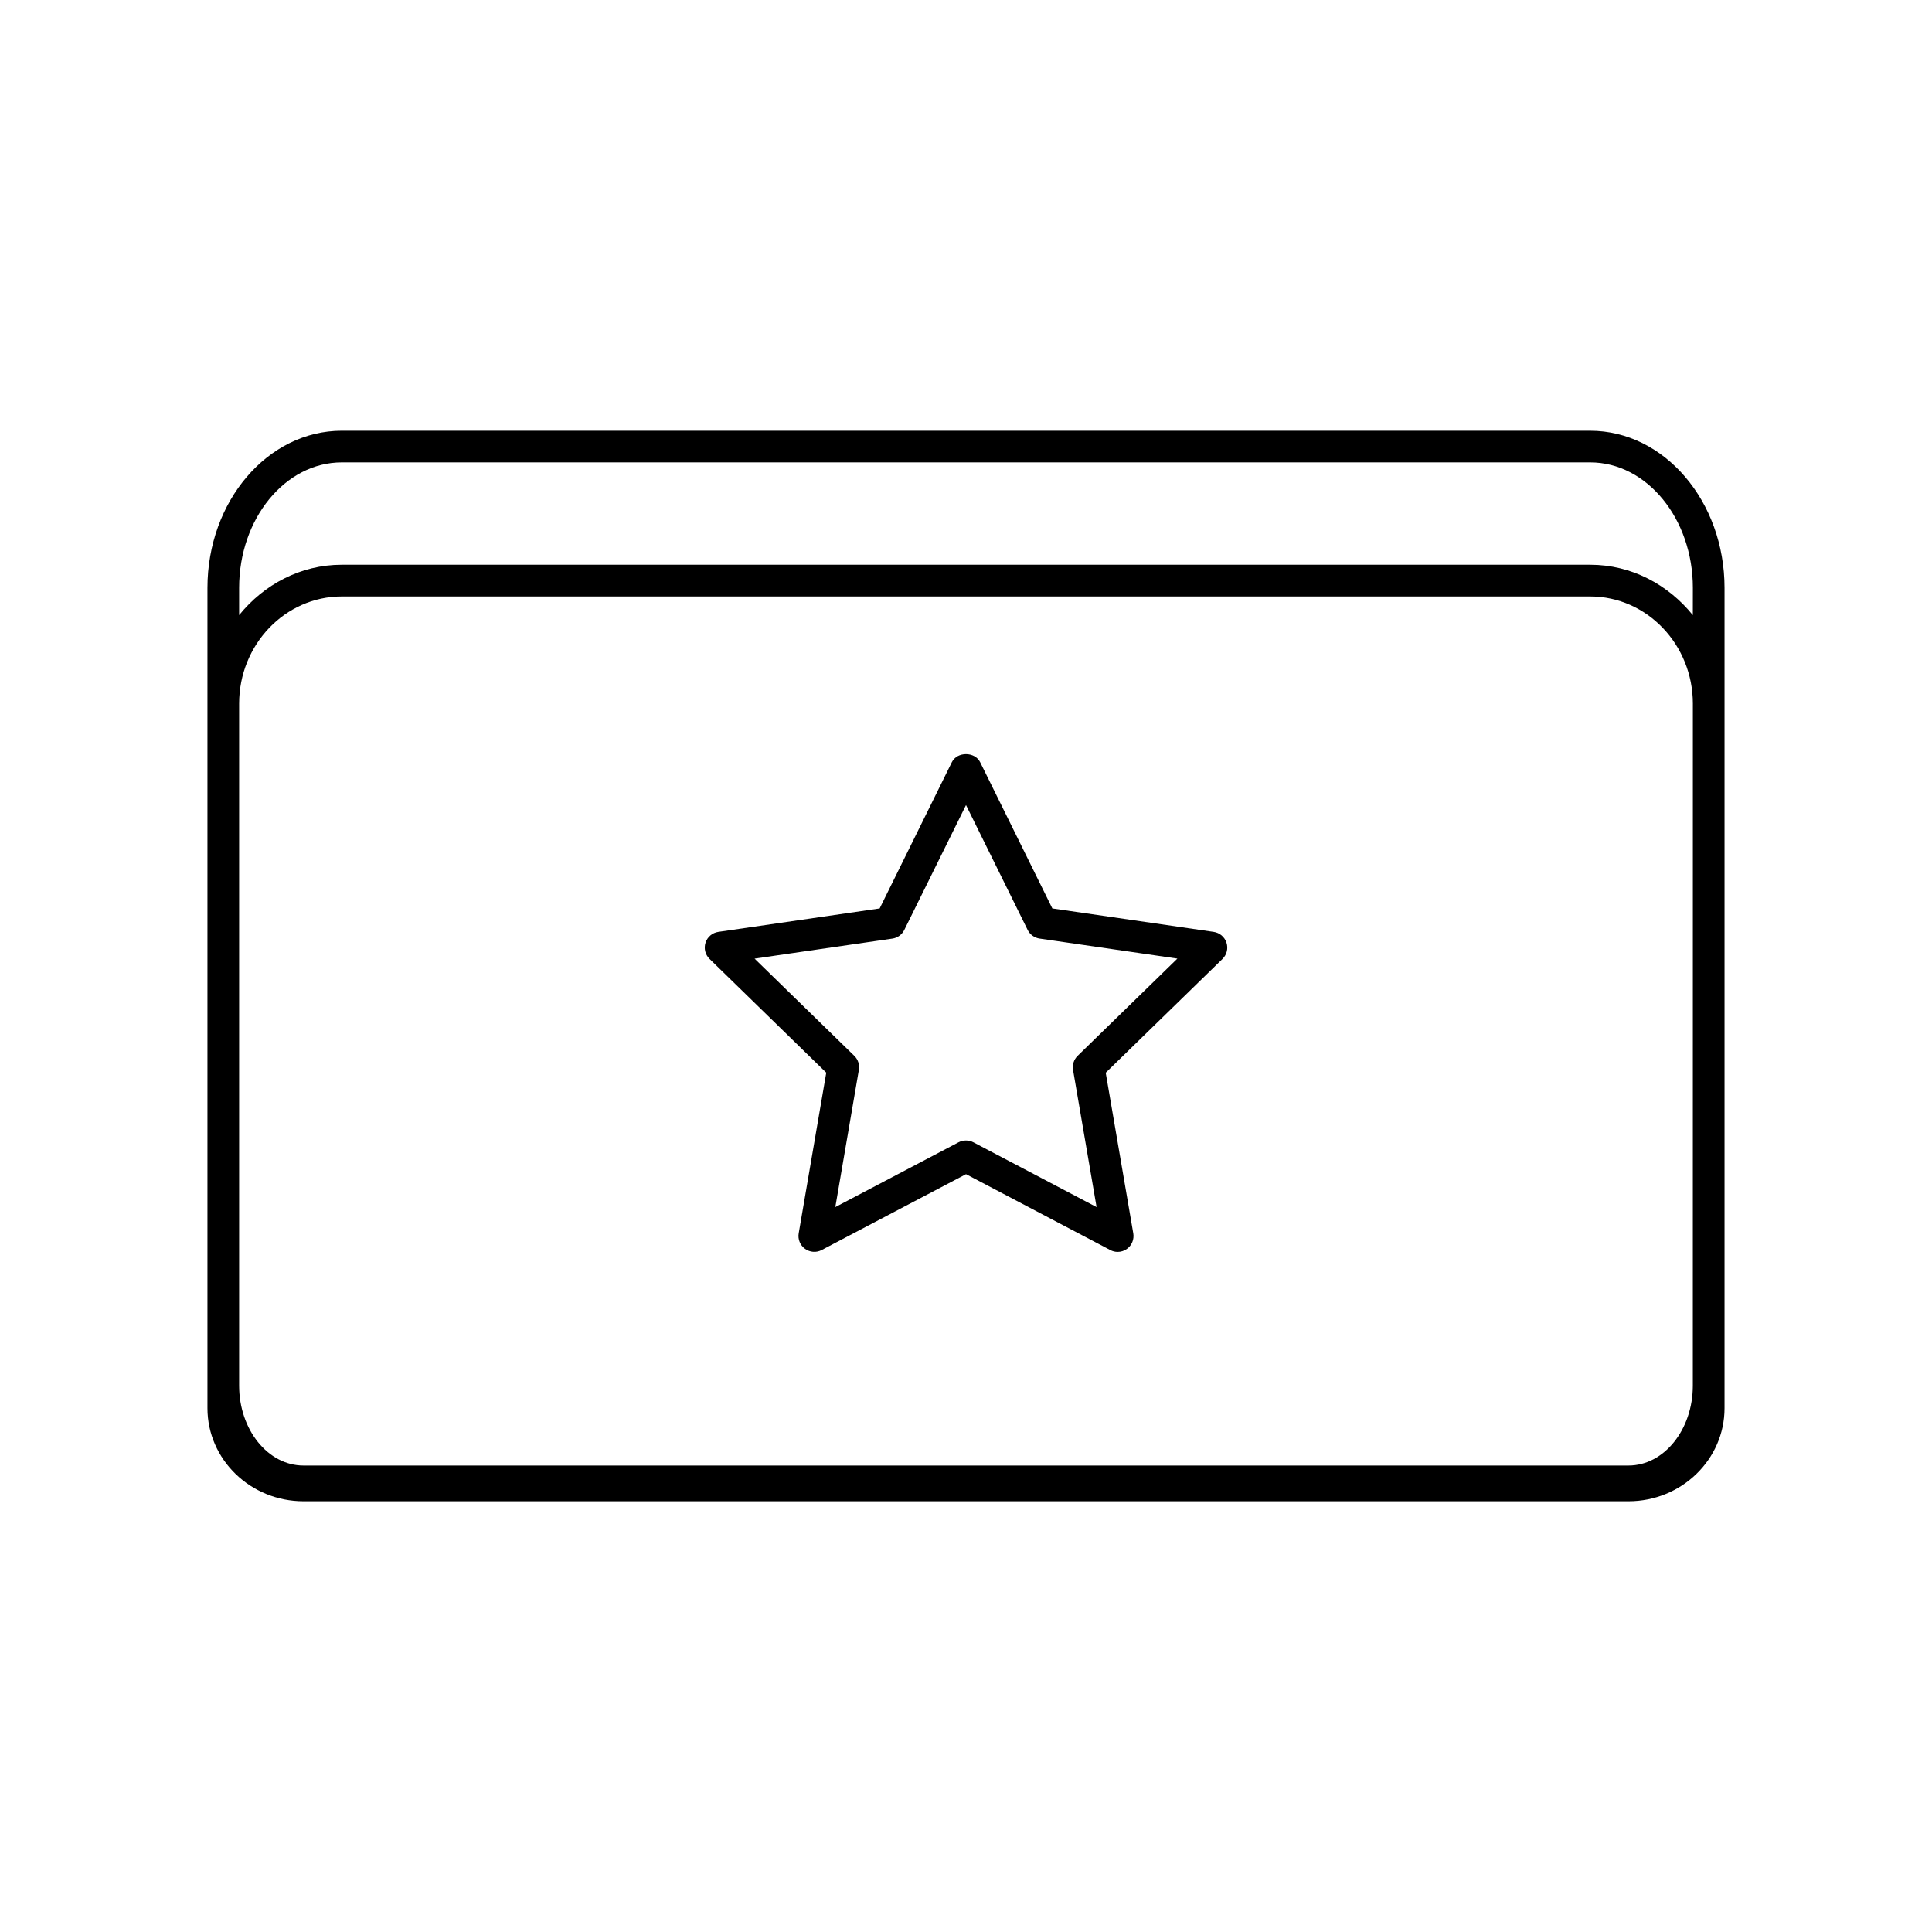
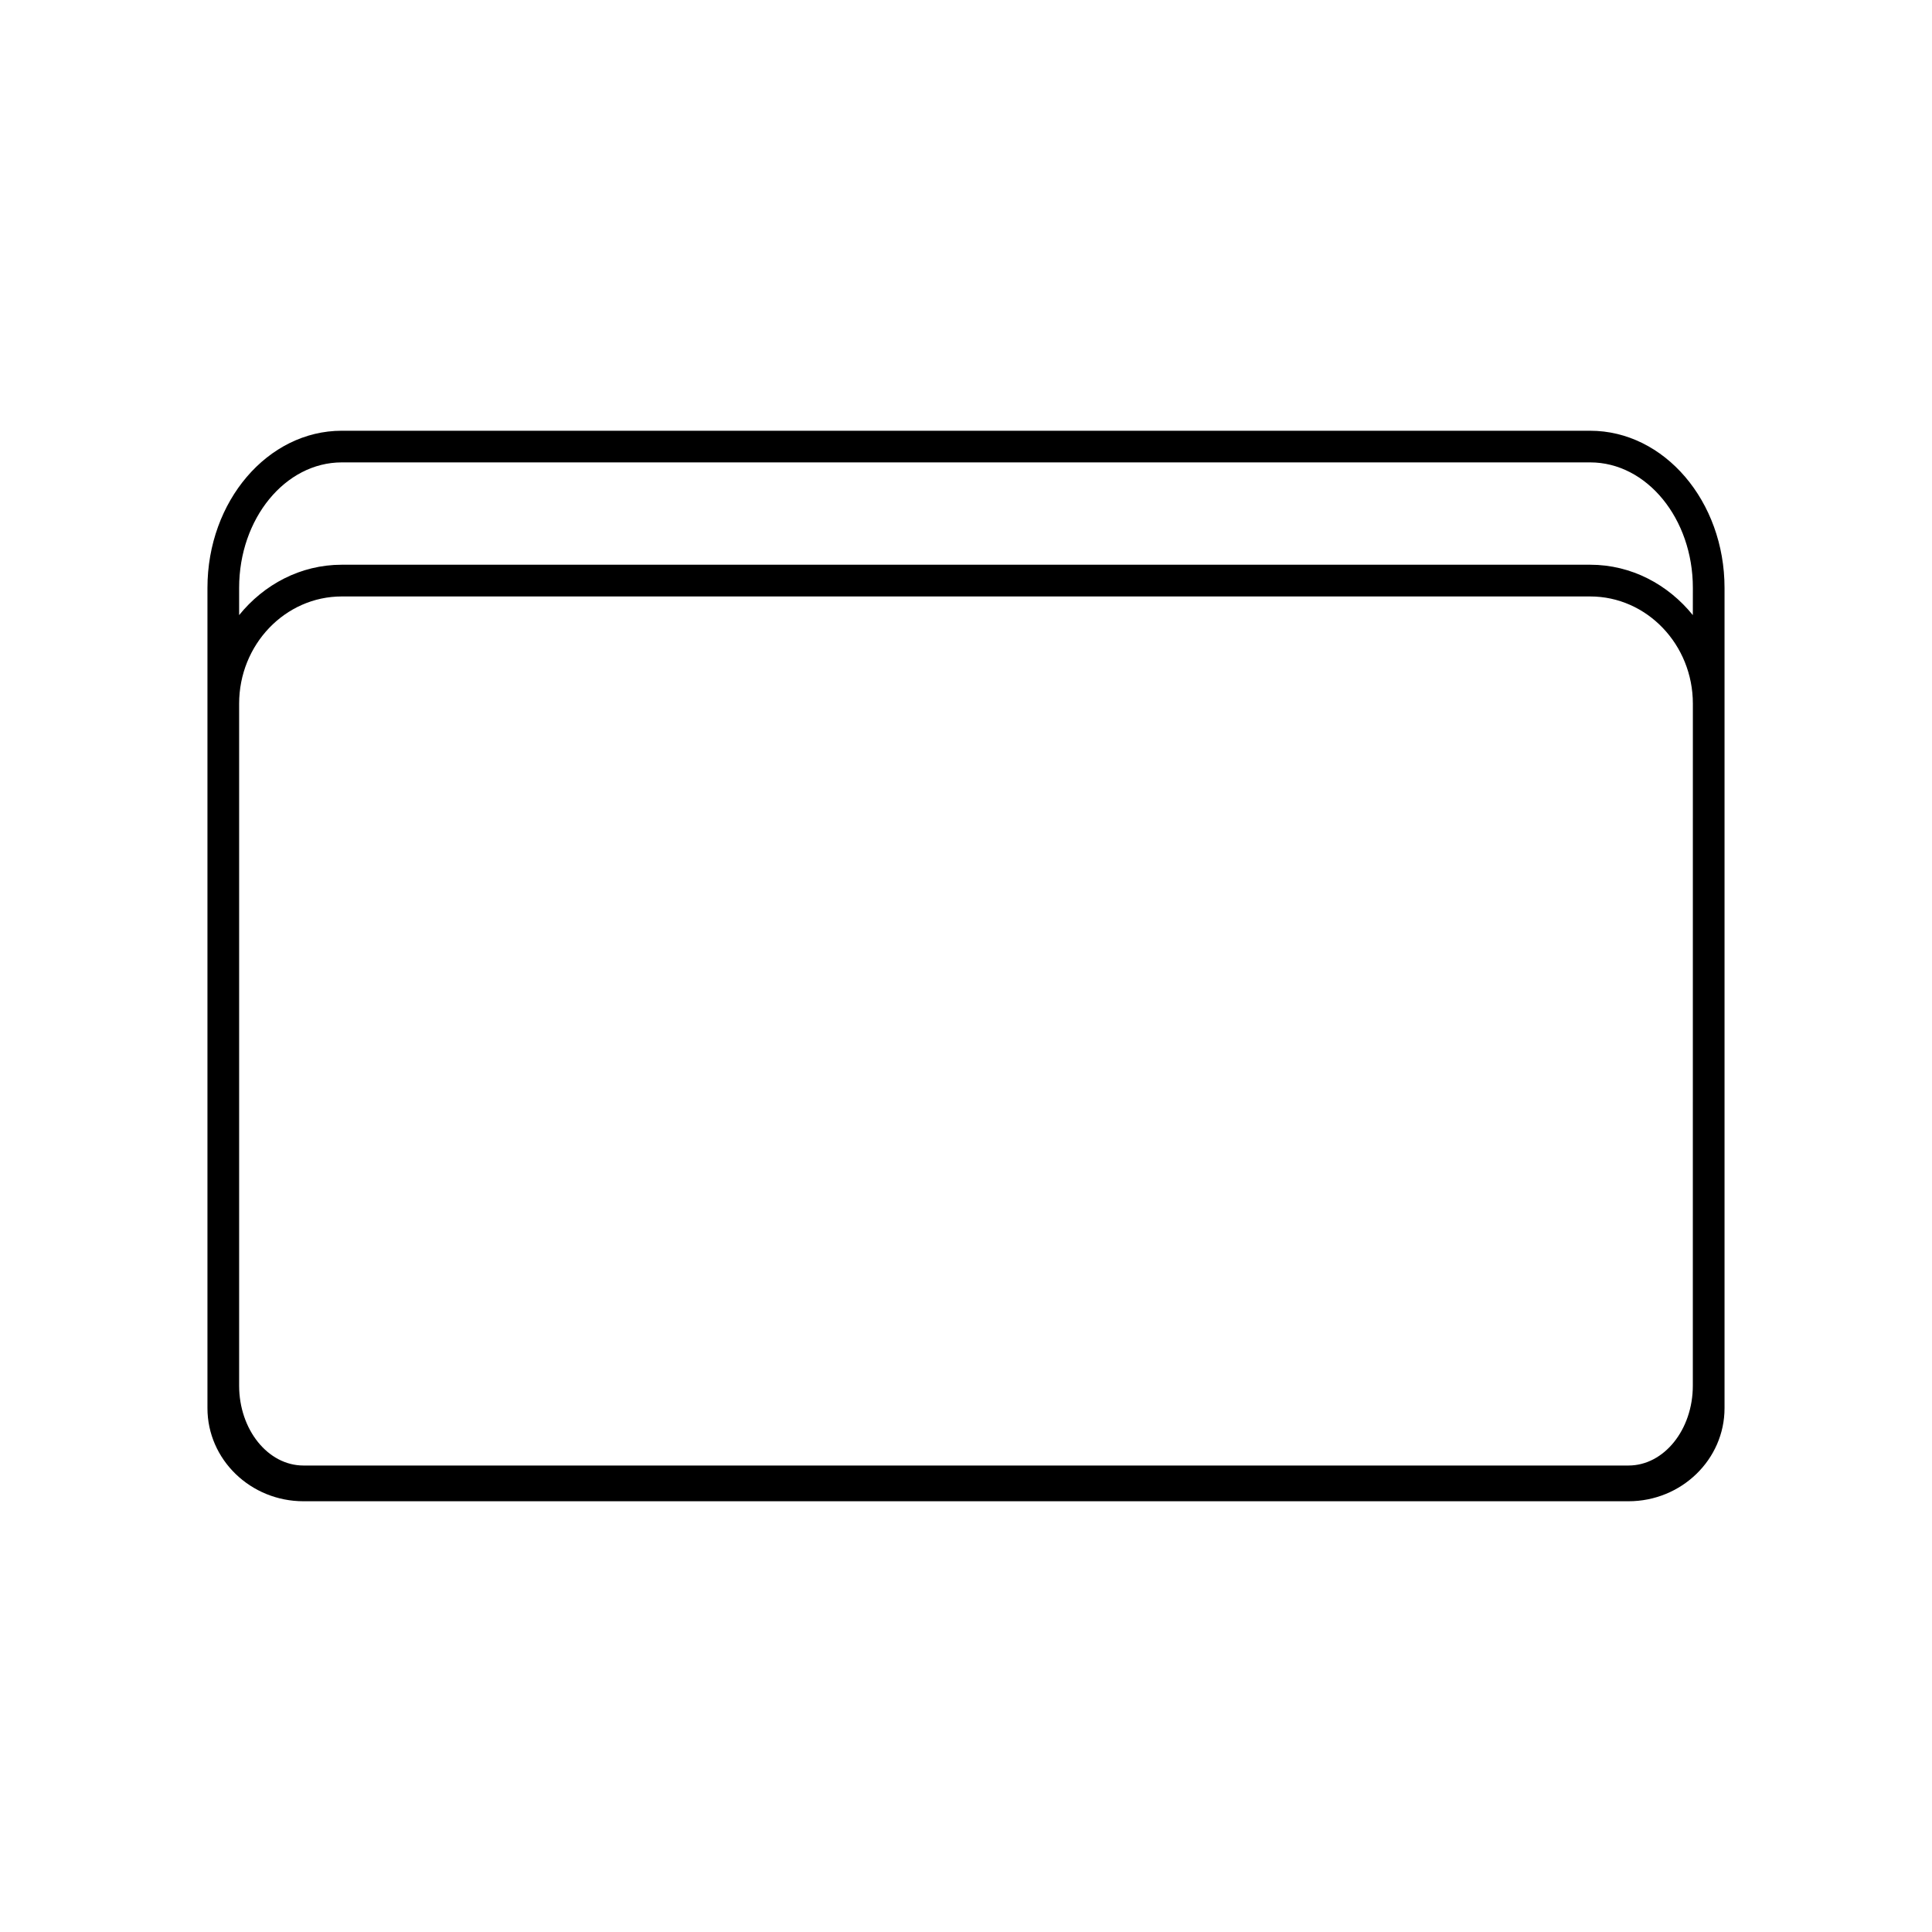
<svg xmlns="http://www.w3.org/2000/svg" fill="#000000" width="800px" height="800px" version="1.1" viewBox="144 144 512 512">
  <g>
    <path d="m565.41 258.15h-330.83c-19.633 0-35.602 18.684-35.602 41.648v217.38c0 13.602 11.41 24.668 25.441 24.668h351.16c14.031 0 25.441-11.066 25.441-24.668v-217.38c0-22.965-15.973-41.645-35.605-41.645zm27.207 253.06c0 11.68-7.648 21.168-17.047 21.168h-351.15c-9.395 0-17.047-9.496-17.047-21.168v-180.73c0-15.668 12.199-28.414 27.207-28.414h330.84c15.004 0 27.207 12.746 27.207 28.414zm0-204.2c-6.543-8.086-16.238-13.352-27.207-13.352h-330.83c-10.965 0-20.664 5.266-27.207 13.352v-7.223c0-18.34 12.199-33.25 27.207-33.25h330.84c15.004 0 27.207 14.914 27.207 33.25z" />
-     <path d="m465.64 390.96-42.758-6.215-19.121-38.734c-1.41-2.871-6.121-2.871-7.523 0l-19.121 38.734-42.75 6.215c-1.578 0.227-2.898 1.336-3.391 2.856-0.496 1.52-0.082 3.184 1.059 4.301l30.934 30.152-7.305 42.57c-0.27 1.578 0.379 3.176 1.672 4.106 1.301 0.941 3.016 1.074 4.426 0.32l38.242-20.098 38.238 20.109c0.613 0.328 1.277 0.488 1.949 0.488 0.875 0 1.738-0.27 2.469-0.805 1.293-0.934 1.941-2.527 1.672-4.106l-7.305-42.57 30.941-30.152c1.148-1.117 1.562-2.789 1.066-4.301-0.496-1.531-1.809-2.637-3.394-2.871zm-36.055 32.84c-0.992 0.965-1.445 2.352-1.219 3.719l6.238 36.367-32.656-17.172c-1.227-0.637-2.68-0.637-3.914 0l-32.664 17.172 6.238-36.367c0.234-1.367-0.219-2.754-1.211-3.719l-26.426-25.754 36.52-5.309c1.367-0.191 2.551-1.059 3.156-2.293l16.355-33.09 16.332 33.082c0.605 1.234 1.797 2.098 3.156 2.293l36.527 5.309z" />
  </g>
</svg>